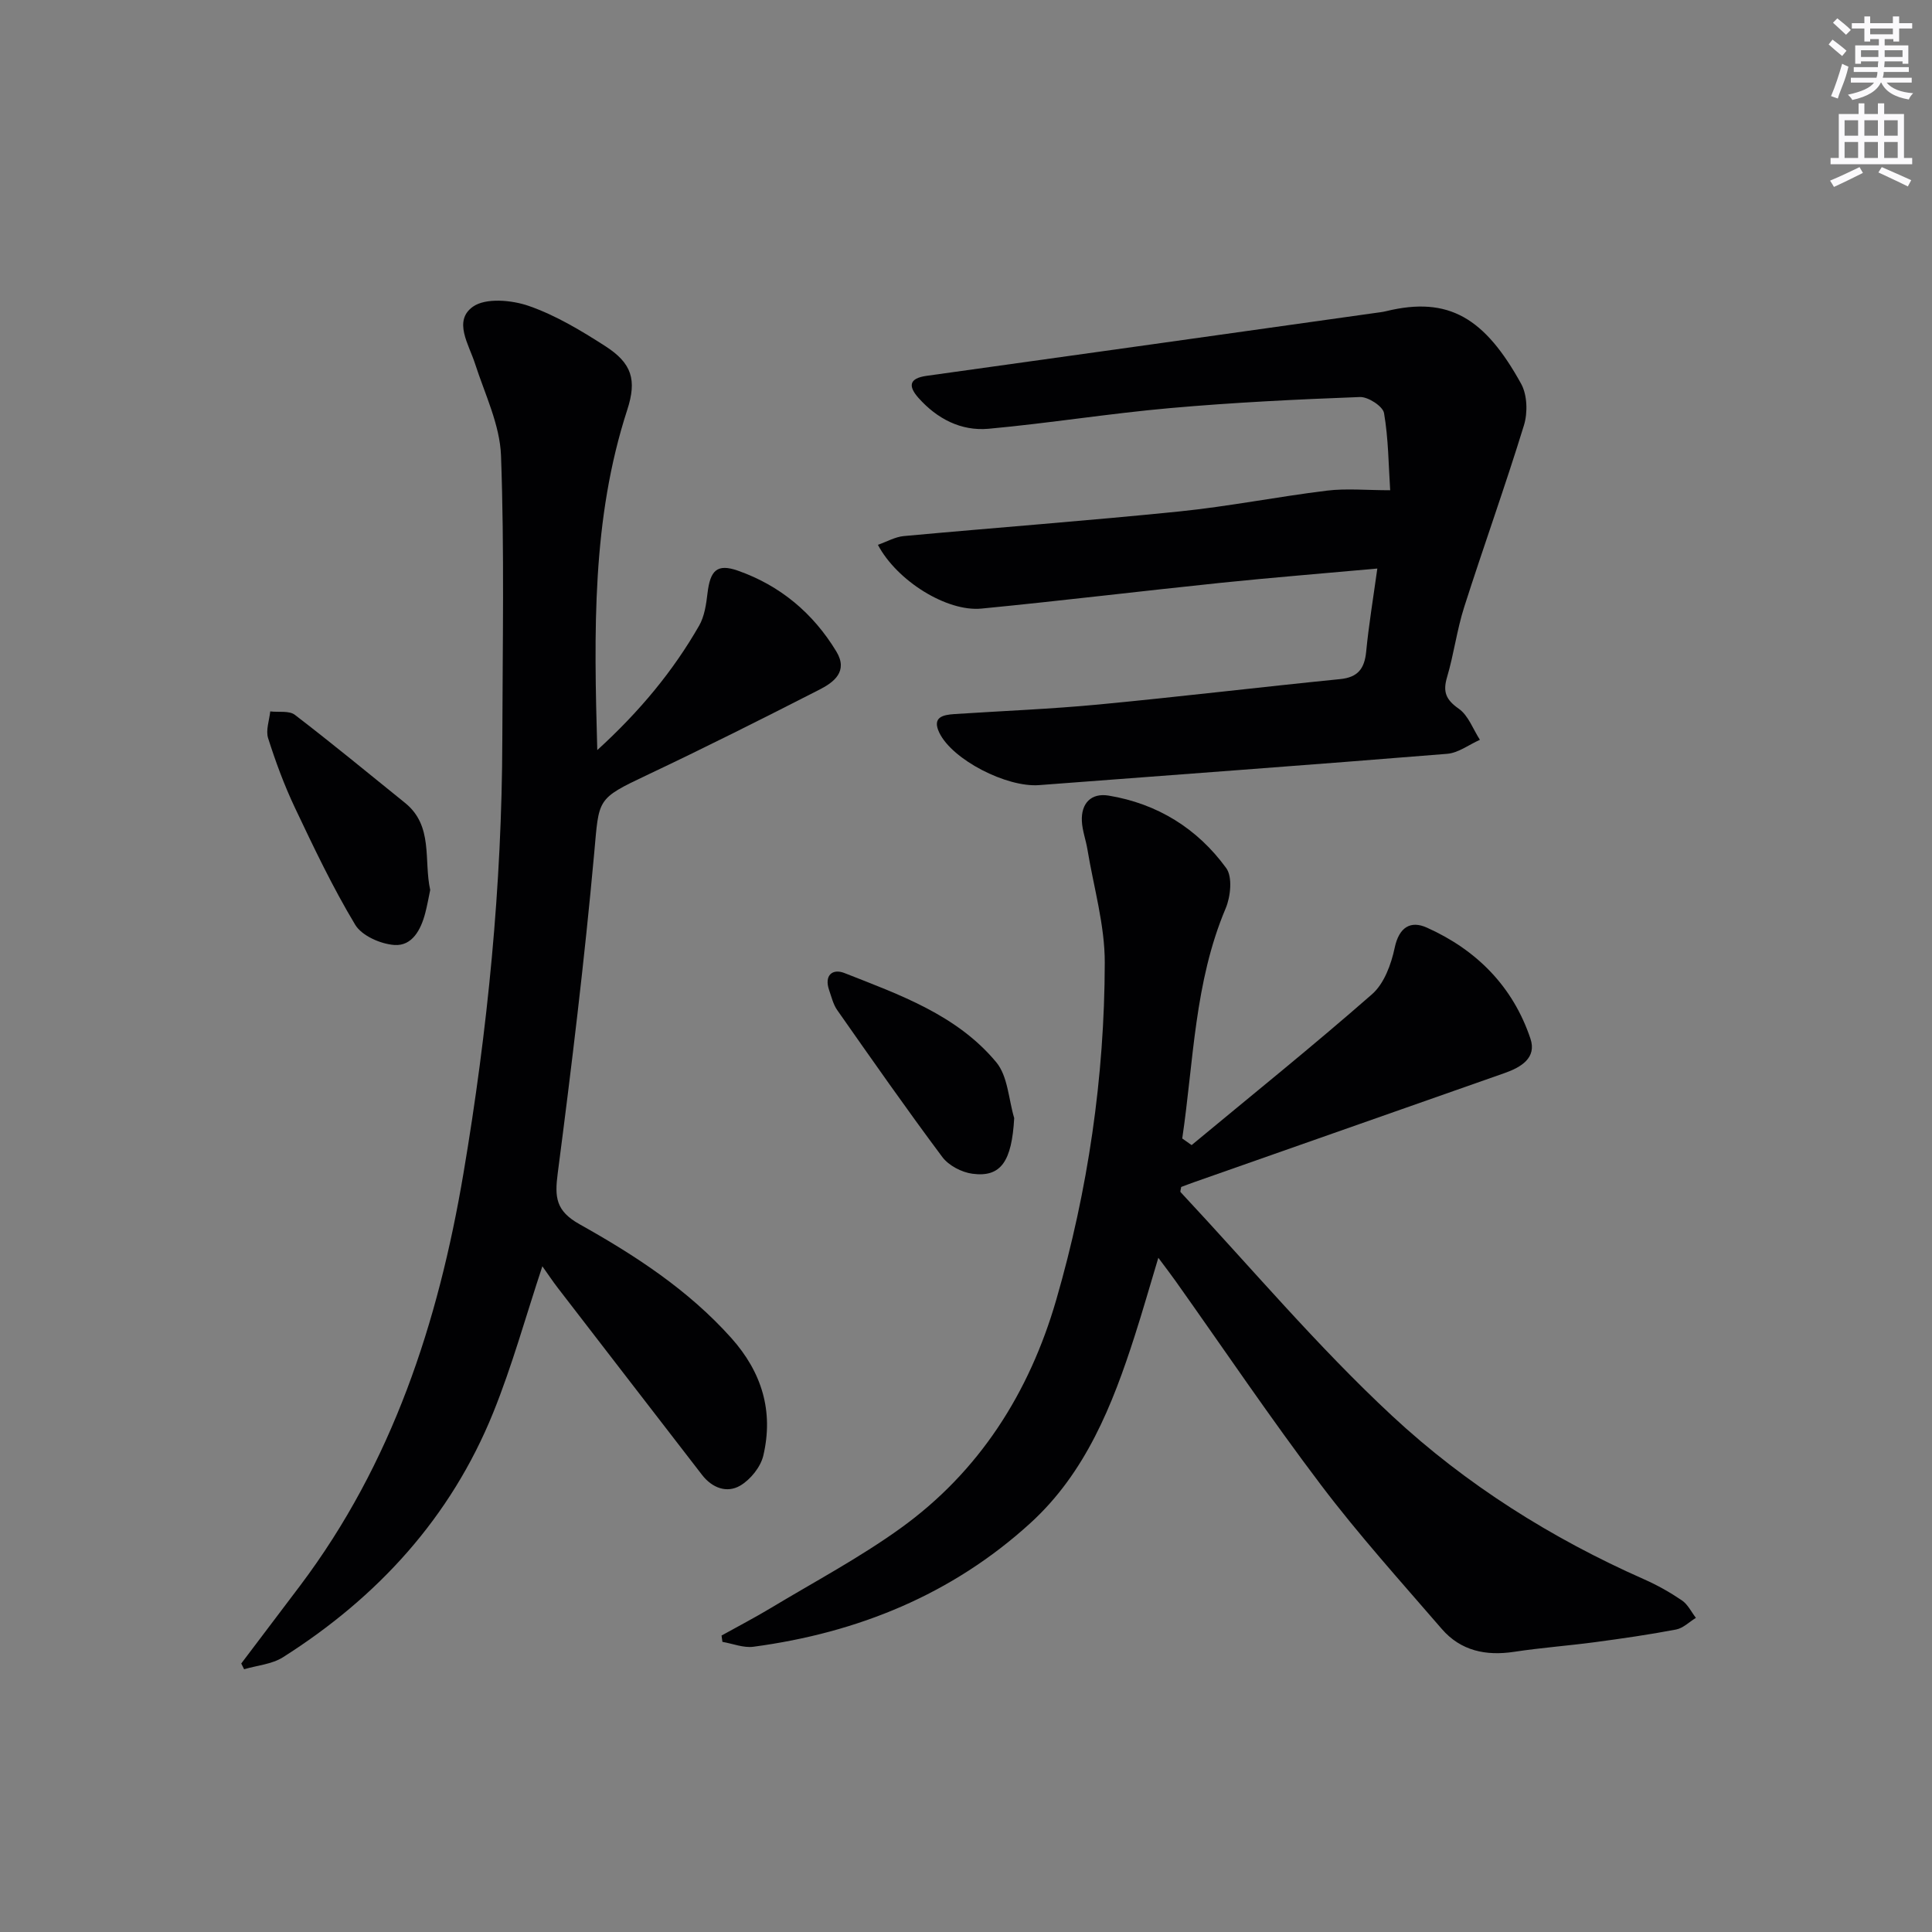
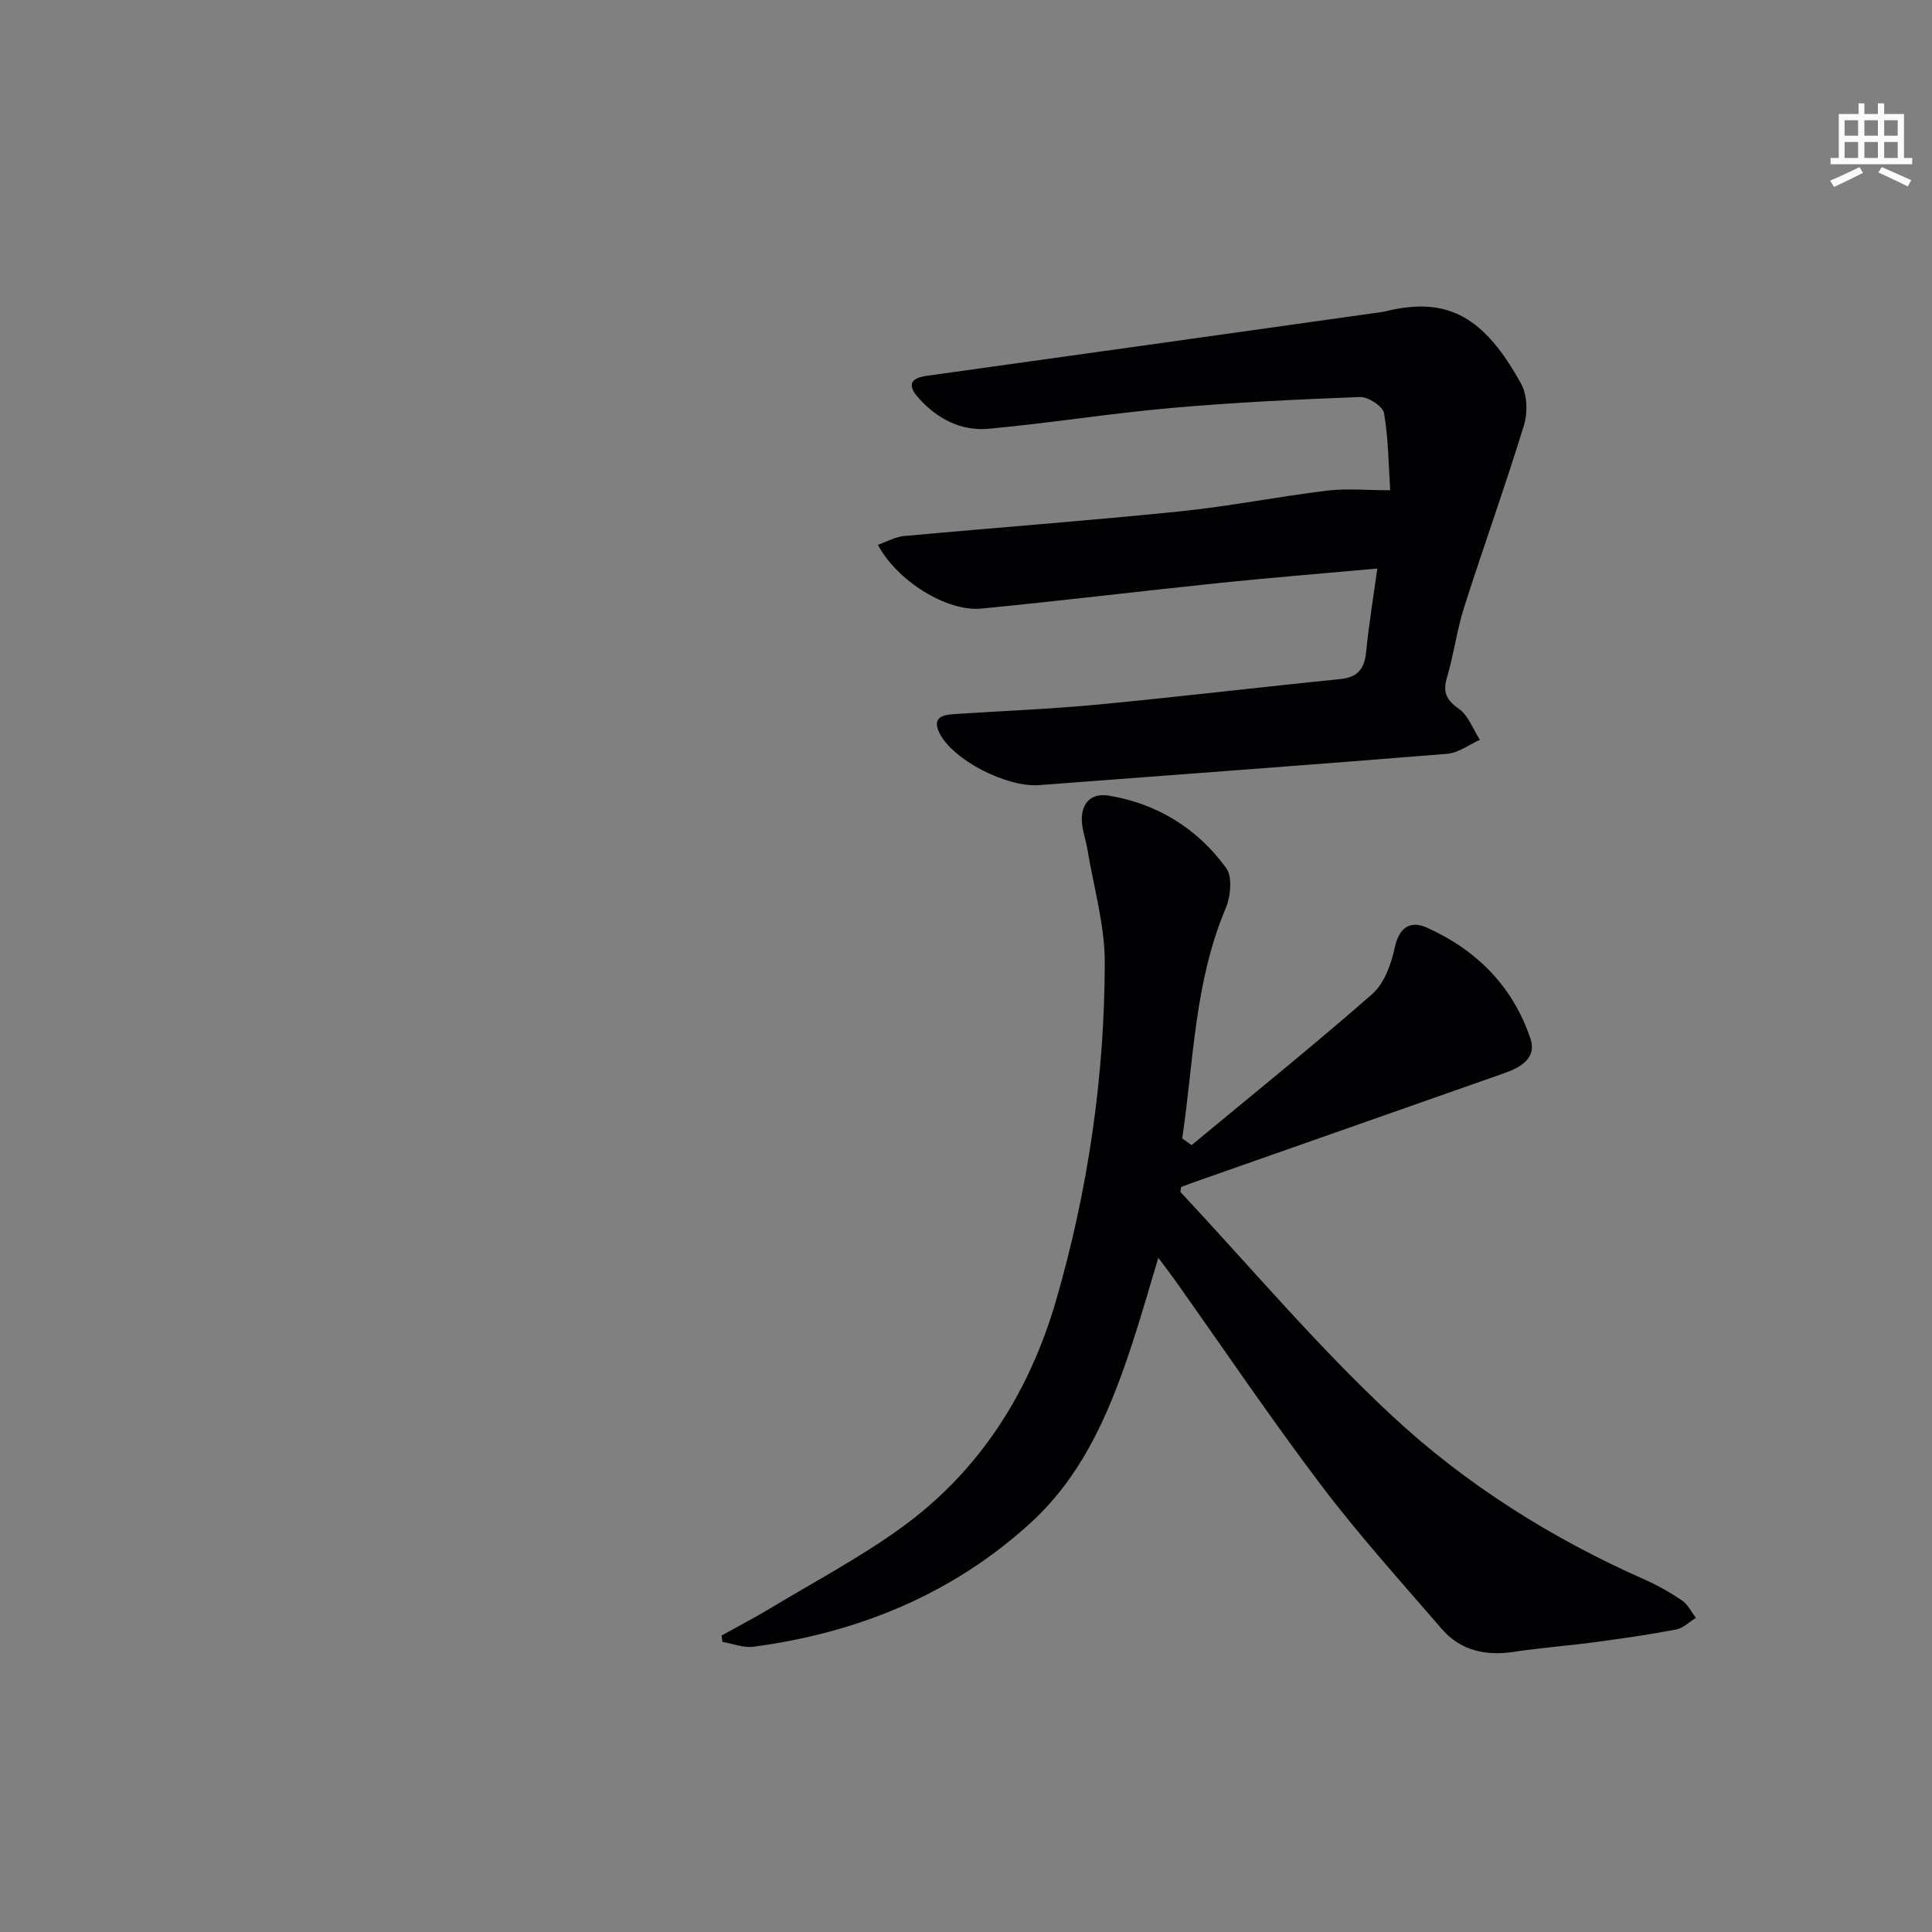
<svg xmlns="http://www.w3.org/2000/svg" enable-background="new 0 0 400 400" viewBox="0 0 400 400">
  <rect x="0" y="0" width="400" height="400" fill="#808080" stroke="none" />
  <g fill="#010103">
    <path d="m246.71 237.08c12.5-10.37 25.16-20.55 37.37-31.25 2.49-2.18 3.95-6.17 4.67-9.58.9-4.3 3.3-5.71 6.66-4.2 10.3 4.61 17.85 12.21 21.46 23.02 1.31 3.93-1.92 5.89-5.34 7.09-21.44 7.52-42.87 15.06-64.31 22.6-.92.32-1.83.68-2.67.99-.06.49-.25.93-.12 1.07 14.53 15.55 28.3 31.92 43.86 46.38 15.23 14.15 32.94 25.31 52.13 33.79 2.72 1.2 5.35 2.69 7.81 4.36 1.22.83 1.94 2.38 2.89 3.61-1.36.83-2.63 2.13-4.09 2.41-5.54 1.06-11.13 1.86-16.71 2.61-5.6.75-11.25 1.16-16.83 2.01-5.85.89-11.06-.2-14.98-4.73-8.47-9.81-17.18-19.46-24.99-29.78-10.44-13.79-20.13-28.16-30.15-42.28-.95-1.34-1.95-2.64-3.55-4.79-1.78 5.9-3.24 11.05-4.88 16.14-4.61 14.37-10.18 28.37-21.6 38.78-16.21 14.78-35.73 22.72-57.34 25.61-2.06.28-4.28-.64-6.43-1.01-.06-.44-.12-.87-.18-1.31 3.41-1.9 6.88-3.7 10.22-5.71 8.97-5.4 18.27-10.35 26.75-16.44 16.4-11.78 26.75-28.12 32.32-47.34 6.59-22.76 10-46.11 10.05-69.79.02-7.82-2.3-15.65-3.59-23.48-.32-1.95-1.05-3.87-1.15-5.82-.19-3.73 1.93-5.91 5.53-5.32 10.09 1.66 18.39 6.81 24.35 15 1.34 1.83.92 5.91-.11 8.35-6.48 15.31-6.62 31.66-8.99 47.64.65.47 1.3.92 1.94 1.37z" />
-     <path d="m123.66 155.3c8.85-8.08 15.69-16.36 21.09-25.77 1.11-1.94 1.46-4.42 1.73-6.7.56-4.72 1.96-6.2 6.29-4.68 8.74 3.07 15.58 8.79 20.39 16.74 2.48 4.1-.49 6.36-3.5 7.89-11.84 6.05-23.72 12.02-35.73 17.7-10.49 4.97-9.88 4.85-10.91 16.19-2.01 22.13-4.68 44.21-7.55 66.25-.65 4.97-.4 7.79 4.53 10.55 11.45 6.41 22.48 13.57 31.4 23.54 6.37 7.13 8.78 15.19 6.64 24.34-.55 2.37-2.66 4.98-4.78 6.23-2.76 1.62-5.81.5-7.91-2.22-9.95-12.89-19.9-25.77-29.83-38.67-1.08-1.4-2.06-2.88-3.23-4.52-3.45 10.4-6.25 20.61-10.2 30.36-8.78 21.66-23.9 38.16-43.51 50.59-2.29 1.45-5.34 1.68-8.04 2.48-.2-.4-.39-.79-.59-1.19 4.06-5.37 8.13-10.73 12.18-16.11 19.09-25.35 28.61-54.5 33.82-85.35 5.02-29.71 7.97-59.61 8.05-89.77.05-19.61.44-39.24-.27-58.83-.23-6.4-3.34-12.74-5.37-19.03-1.3-4.05-4.57-8.88-.45-11.82 2.64-1.88 8.06-1.39 11.6-.15 5.57 1.94 10.81 5.1 15.82 8.32 5.5 3.54 6.55 6.97 4.54 13.17-7.35 22.6-6.9 45.83-6.21 70.46z" />
    <path d="m285.16 117.71c-11.33 1.03-21.9 1.87-32.43 2.96-16.51 1.71-33 3.72-49.52 5.33-7.19.7-17.53-5.76-21.45-13.2 1.85-.65 3.56-1.64 5.34-1.81 19.02-1.75 38.07-3.17 57.07-5.1 10.23-1.04 20.35-3.06 30.56-4.31 4.02-.49 8.15-.08 13.09-.08-.34-5.23-.36-10.67-1.27-15.97-.24-1.41-3.29-3.39-4.98-3.33-13.11.49-26.23 1.13-39.29 2.29-12.56 1.11-25.04 3.13-37.59 4.28-5.72.52-10.69-2.07-14.54-6.4-2.14-2.42-1.97-4.05 1.71-4.56 30.9-4.29 61.79-8.65 92.68-12.99.82-.12 1.66-.2 2.46-.4 12.98-3.16 20.43 1.45 27.93 15.03 1.28 2.31 1.39 5.99.59 8.59-3.88 12.63-8.36 25.07-12.38 37.66-1.51 4.73-2.13 9.73-3.54 14.49-.91 3.06-.24 4.68 2.43 6.55 1.98 1.39 2.95 4.24 4.37 6.43-2.26 1-4.45 2.71-6.78 2.9-28.15 2.29-56.32 4.33-84.49 6.48-6.69.51-17.96-5.23-20.66-10.86-1.54-3.21.74-3.69 3.14-3.85 9.95-.65 19.92-1.04 29.84-1.98 16.69-1.59 33.35-3.59 50.03-5.26 3.68-.37 5.02-2.18 5.37-5.66.52-5.42 1.42-10.82 2.31-17.23z" />
-     <path d="m89.07 184.26c-.33 1.56-.61 3.2-1.03 4.79-.89 3.41-2.69 6.85-6.38 6.6-2.86-.2-6.75-1.91-8.12-4.19-4.68-7.78-8.6-16.04-12.5-24.27-2.19-4.63-3.98-9.48-5.53-14.36-.52-1.64.25-3.68.44-5.54 1.73.21 3.92-.2 5.1.71 7.72 5.92 15.23 12.11 22.81 18.23 5.91 4.77 3.84 11.85 5.21 18.03z" />
-     <path d="m209.98 231.49c-.5 8.91-2.71 12.32-8.66 11.52-2.23-.3-4.91-1.7-6.23-3.47-7.46-9.99-14.6-20.21-21.76-30.42-.83-1.19-1.18-2.73-1.67-4.13-1.06-3.07.7-4.51 3.18-3.53 11.43 4.5 23.28 8.67 31.42 18.46 2.41 2.89 2.55 7.66 3.72 11.57z" />
+     <path d="m209.98 231.49z" />
  </g>
-   <path d="m378.6 9.2.8-1c.9.7 1.9 1.4 2.9 2.3l-.9 1.1c-1.1-.9-2-1.7-2.8-2.4zm.5 10.7c.9-2.1 1.6-4.3 2.3-6.7.4.2.8.4 1.3.6-.7 3.1-1.5 4.3-2.2 6.6zm.4-15.2.9-.9c1 .8 2 1.6 2.8 2.4l-1 1c-1-.9-1.9-1.8-2.7-2.5zm12.5-1.3h1.2v1.4h2.7v1.1h-2.7v2.7h-1.2v-.5h-1.8v1.3h4.9v3.8h-1.2v-.5h-3.7c0 .4-.1.9-.1 1.2h5.1v1h-5.2c0 .5-.1.9-.2 1.2h6v1h-5.2c1.1 1.3 2.9 2 5.5 2.2-.4.4-.7.8-.9 1.3-2.9-.5-4.8-1.6-5.7-3.5h-.1c-.8 1.7-2.7 2.9-5.9 3.6-.2-.4-.6-.8-.9-1.1 2.8-.6 4.6-1.4 5.4-2.5h-4.8v-1h5.3c.1-.3.2-.7.2-1.2h-4.9v-1h5c0-.4 0-.8.1-1.2h-3.6v.5h-1.2v-3.8h4.9v-1.3h-1.8v.5h-1.2v-2.7h-2.6v-1.1h2.6v-1.4h1.2v1.4h4.7v-1.4zm-6.7 8.4h3.6c0-.4 0-.9 0-1.4h-3.6zm1.9-4.7h4.7v-1.2h-4.7zm6.7 3.3h-3.7v1.4h3.7z" fill="#fbfafc" />
  <path d="m384.7 21.4h1.3v2.2h2.8v-2.2h1.3v2.2h4.1v9.1h1.7v1.3h-16.9v-1.3h1.7v-9.1h4.1v-2.2zm.3 13.2.7 1.2c-1.8.9-3.8 1.9-6 2.9-.2-.4-.5-.8-.8-1.3 2.4-1 4.4-2 6.1-2.8zm-3.1-6.5h2.8v-3.2h-2.8zm0 4.6h2.8v-3.3h-2.8zm4.1-4.6h2.8v-3.2h-2.8zm0 4.6h2.8v-3.3h-2.8zm3.6 1.9c2.1.9 4.1 1.8 6.1 2.7l-.7 1.3c-2.2-1.1-4.2-2-6.1-2.9zm3.3-9.7h-2.8v3.2h2.8zm-2.8 7.8h2.8v-3.3h-2.8z" fill="#fbfafc" />
</svg>